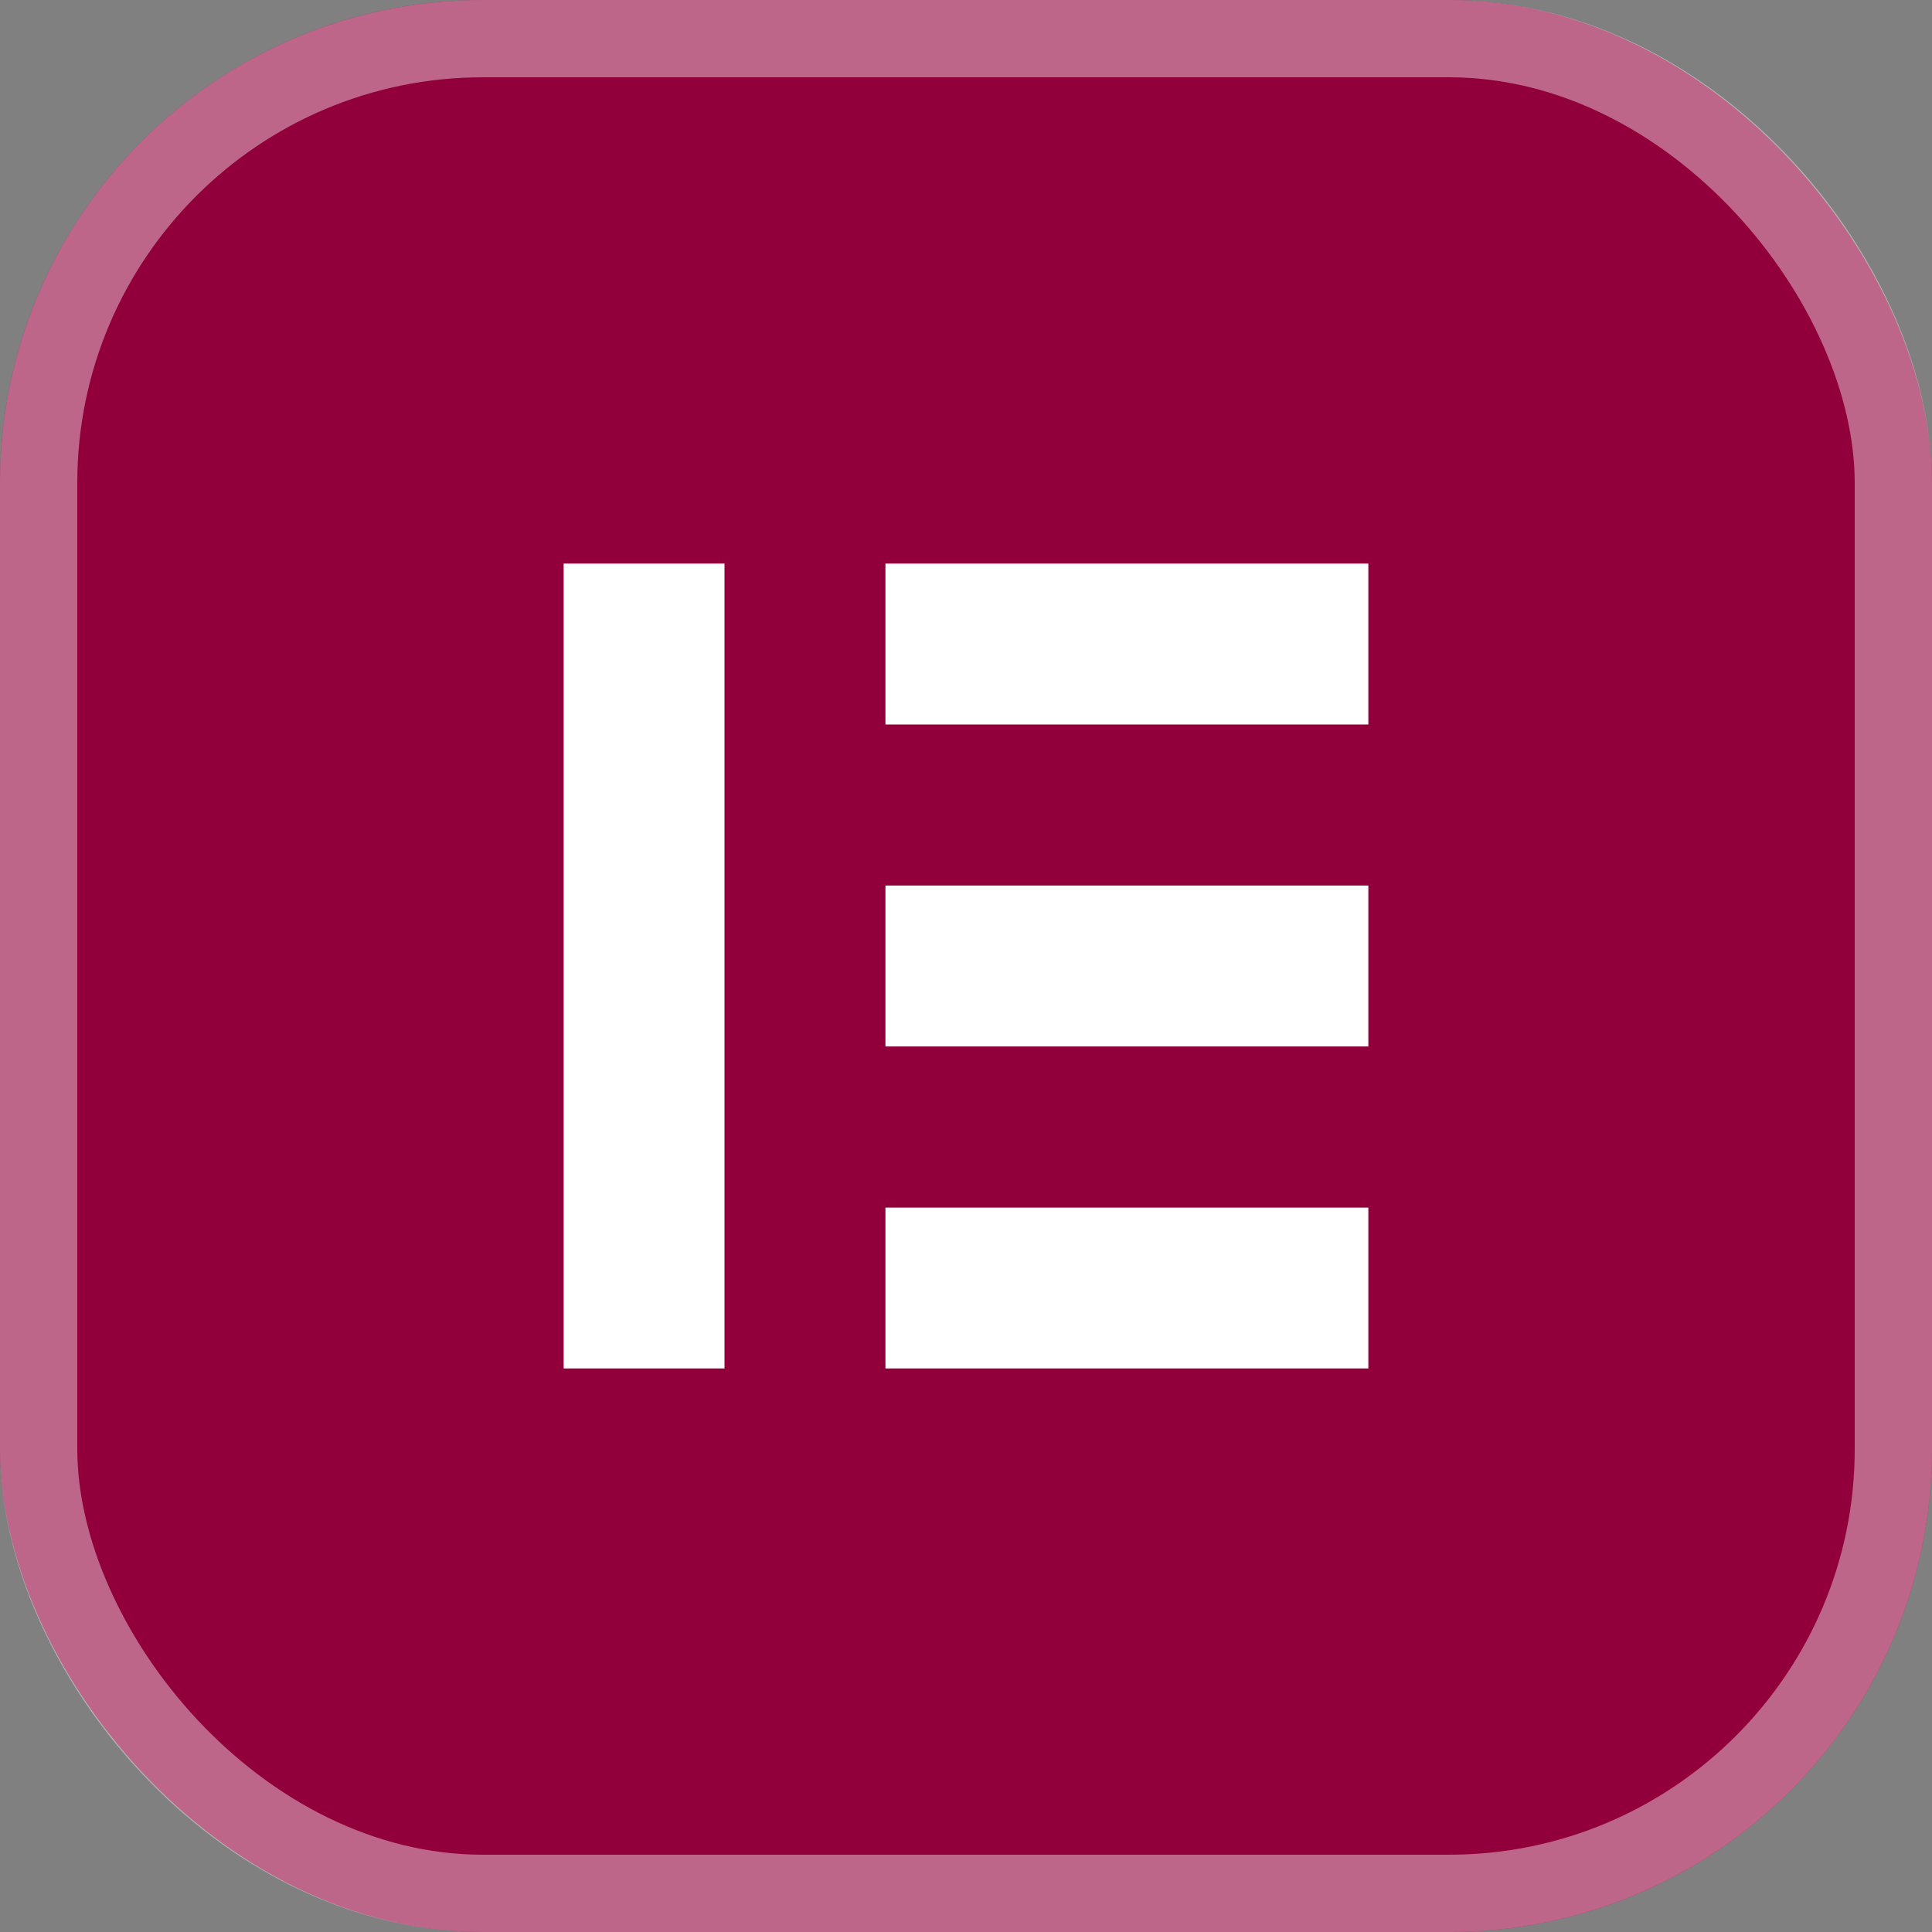
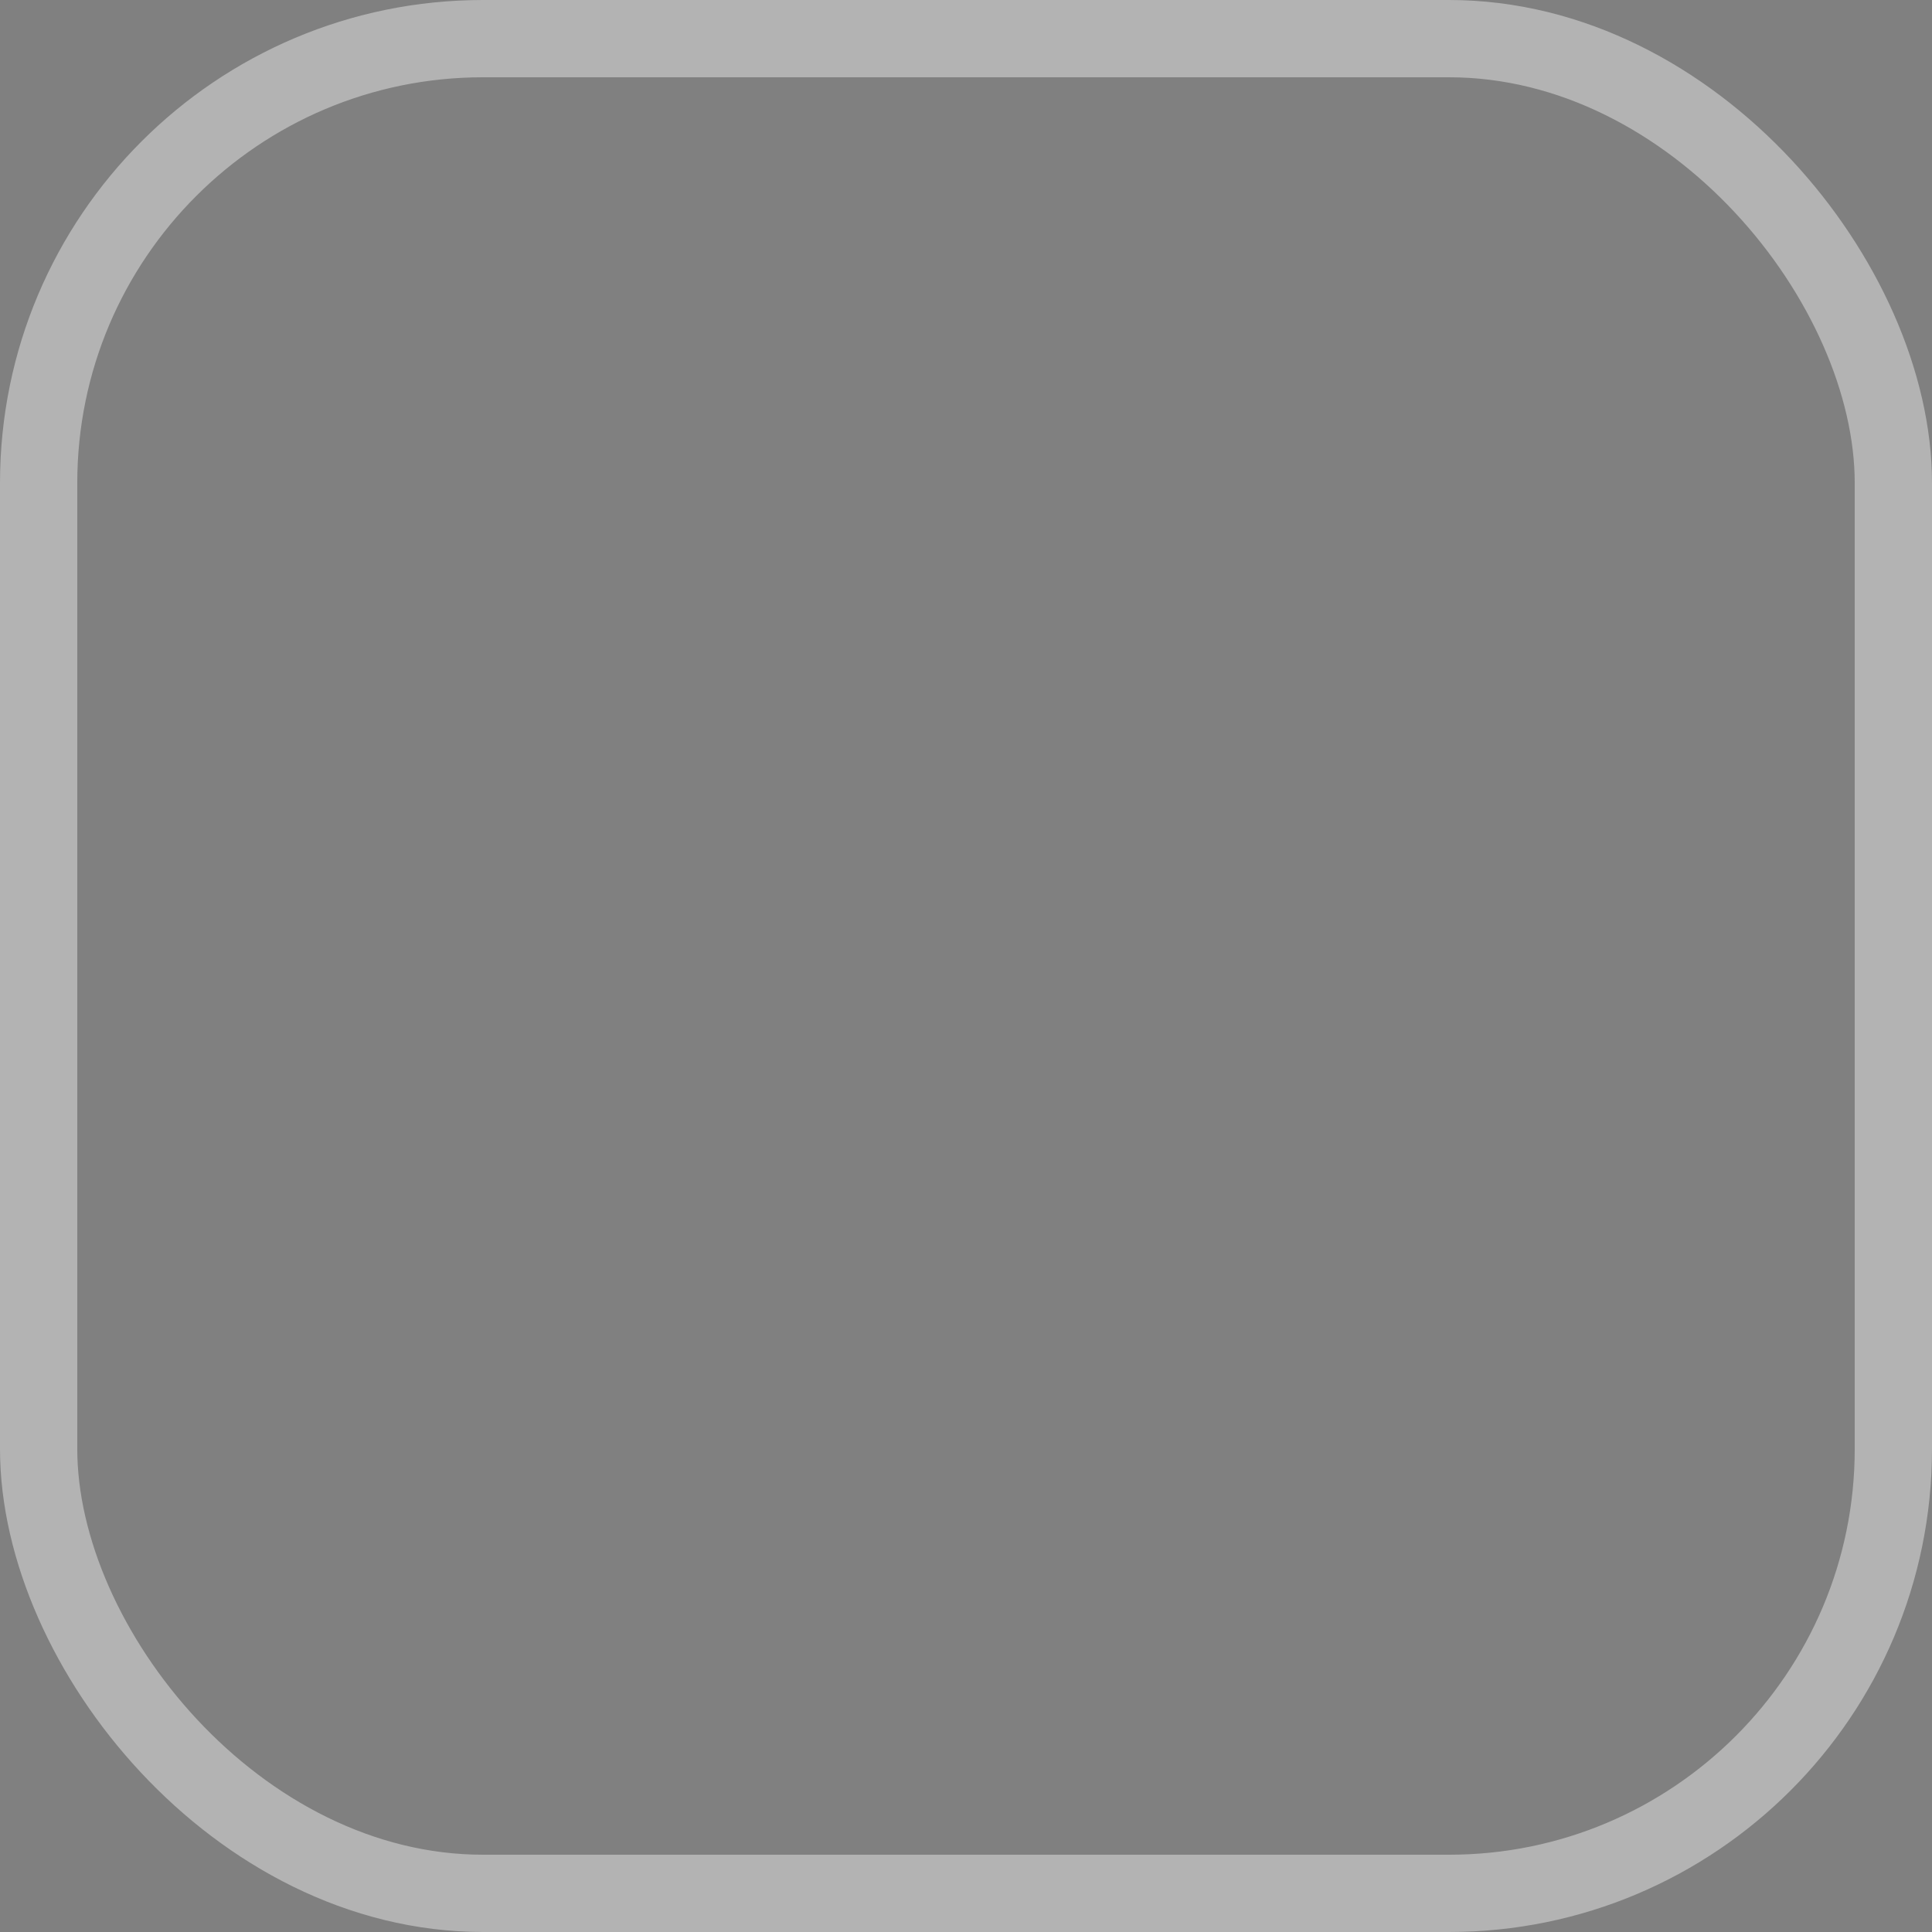
<svg xmlns="http://www.w3.org/2000/svg" width="20" height="20" viewBox="0 0 20 20" fill="none">
  <rect x="0" y="0" width="20" height="20" fill="#808080" stroke="none" />
-   <rect width="20" height="20" rx="5" fill="#92003B" />
  <rect x="0.4" y="0.4" width="19.2" height="19.2" rx="4.6" stroke="white" stroke-opacity="0.4" stroke-width="0.8" />
-   <path d="M5.835 14.166H7.5V5.834H5.835V14.166Z" fill="white" />
-   <path d="M9.166 14.166H14.165V12.501H9.166V14.166Z" fill="white" />
-   <path d="M9.166 10.833H14.165V9.167H9.166V10.833Z" fill="white" />
-   <path d="M9.166 7.5H14.165V5.834H9.166V7.5Z" fill="white" />
</svg>